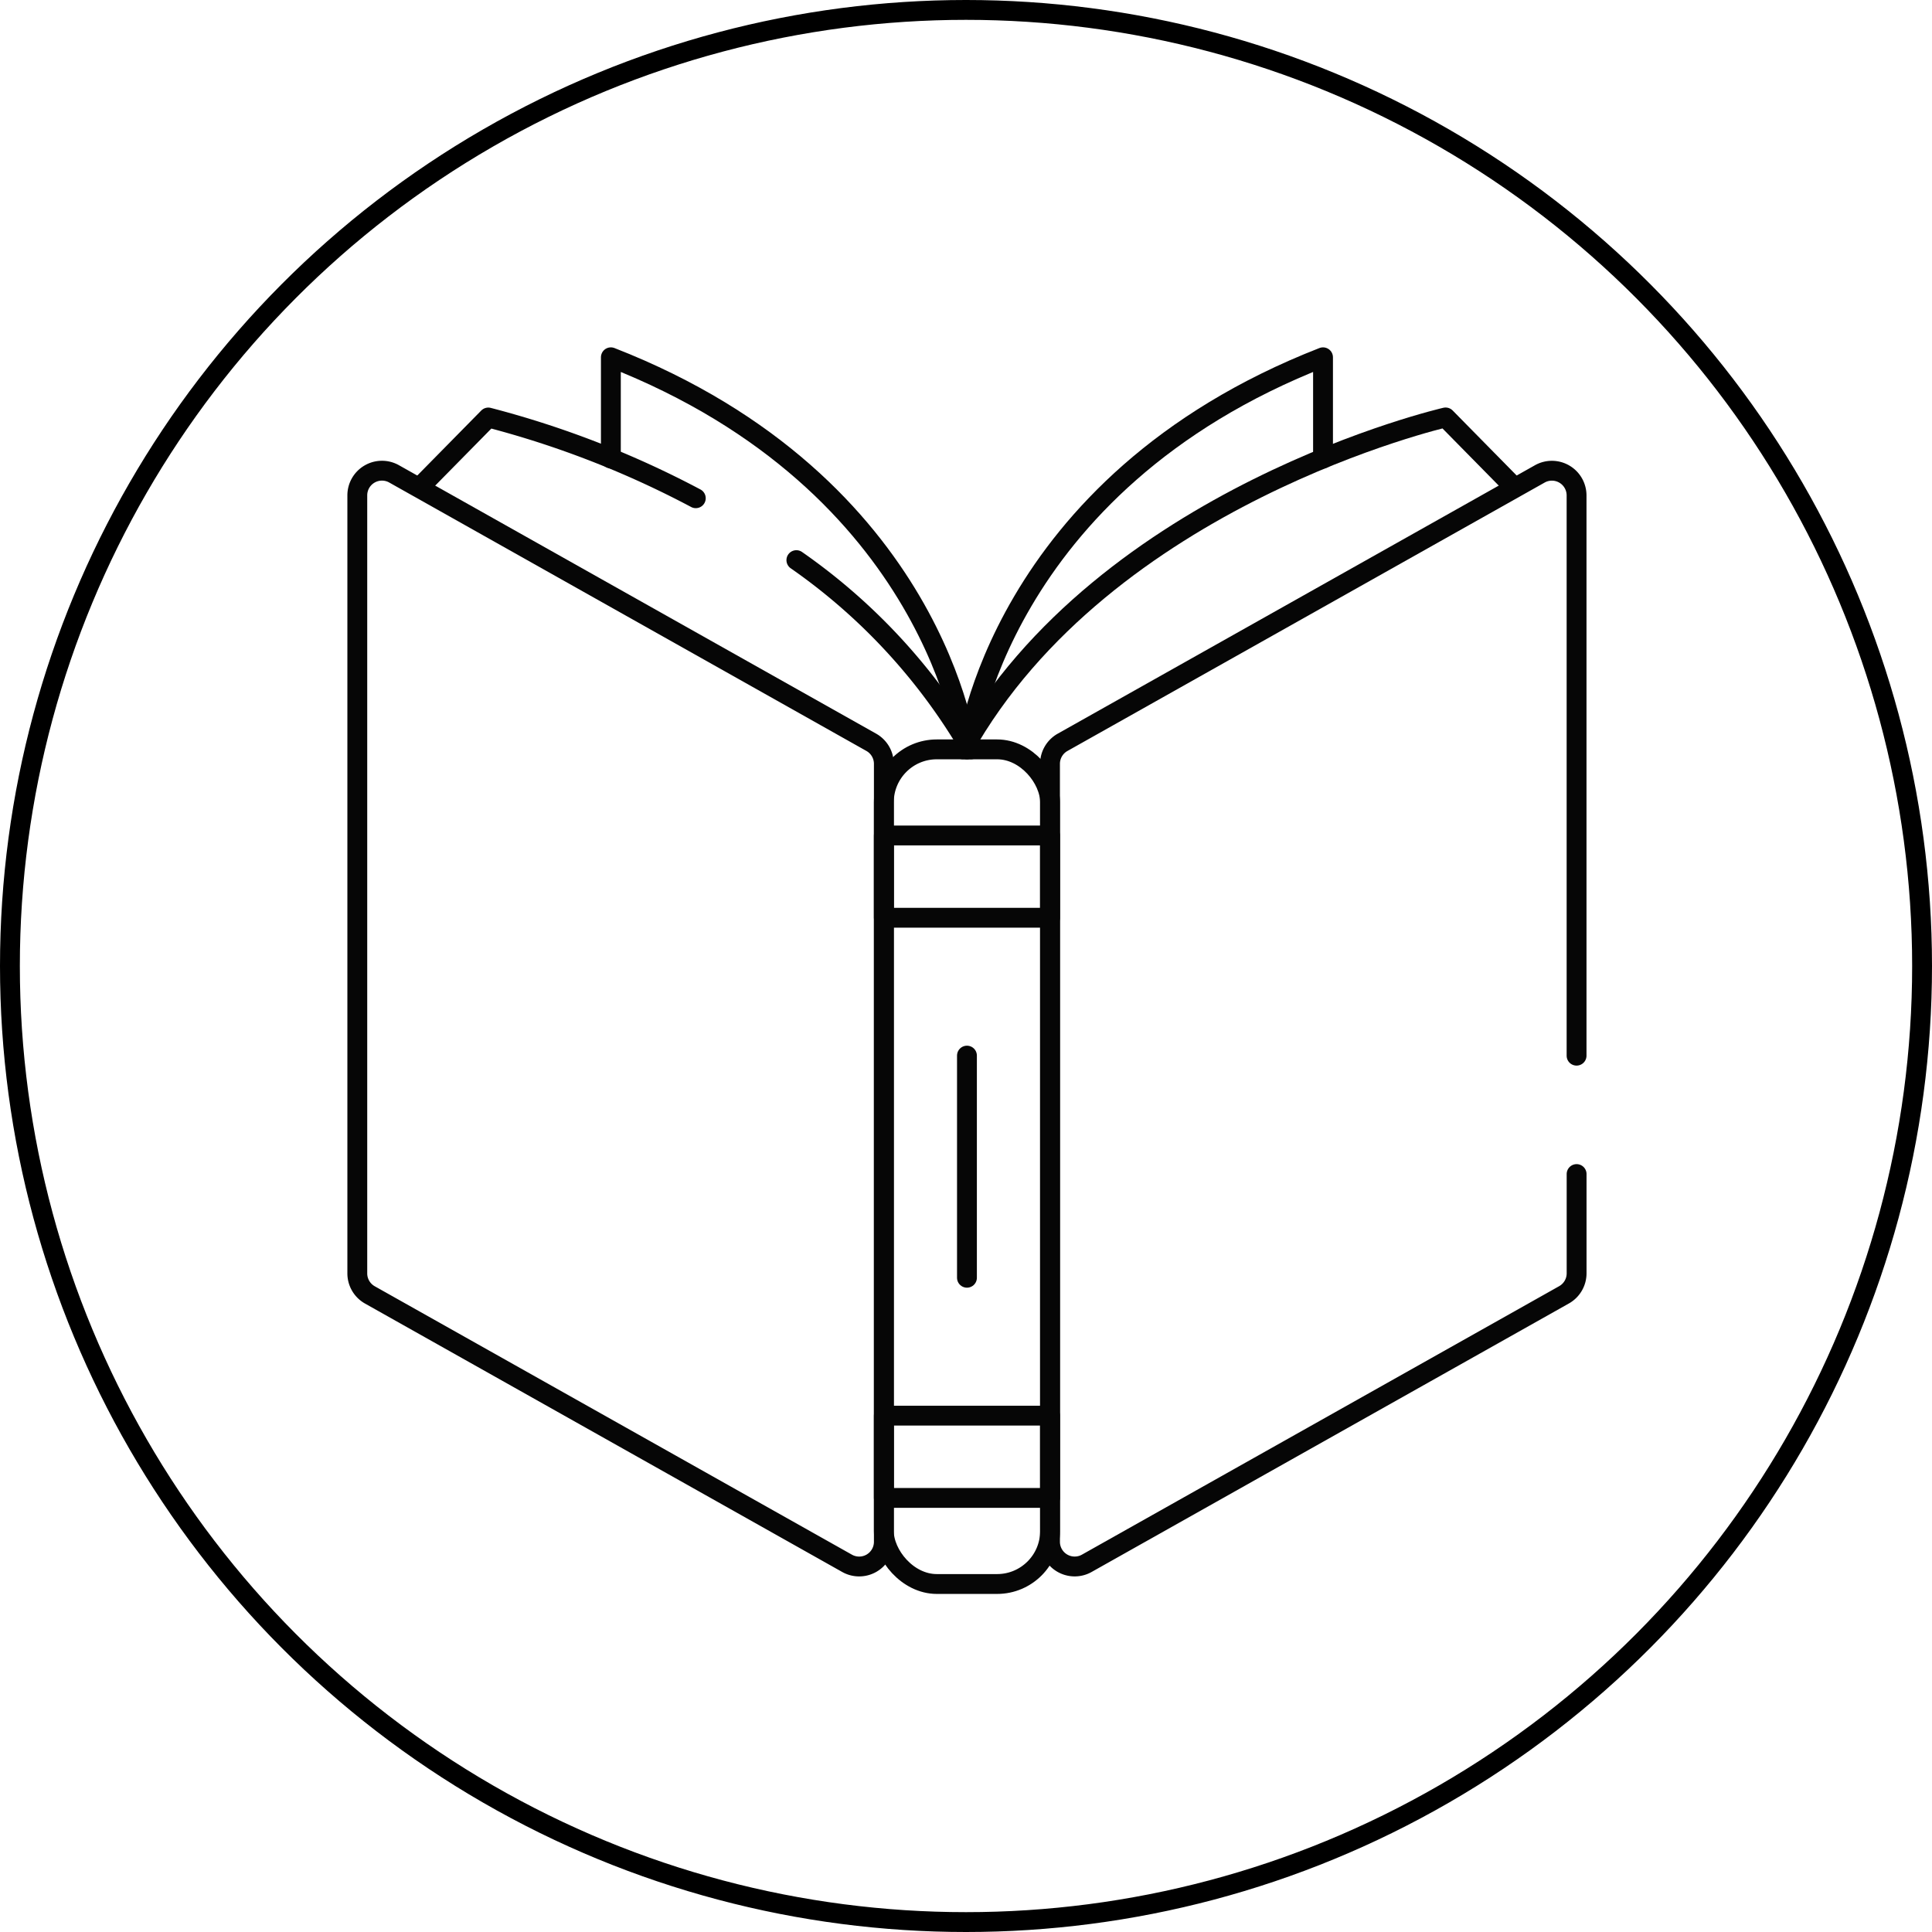
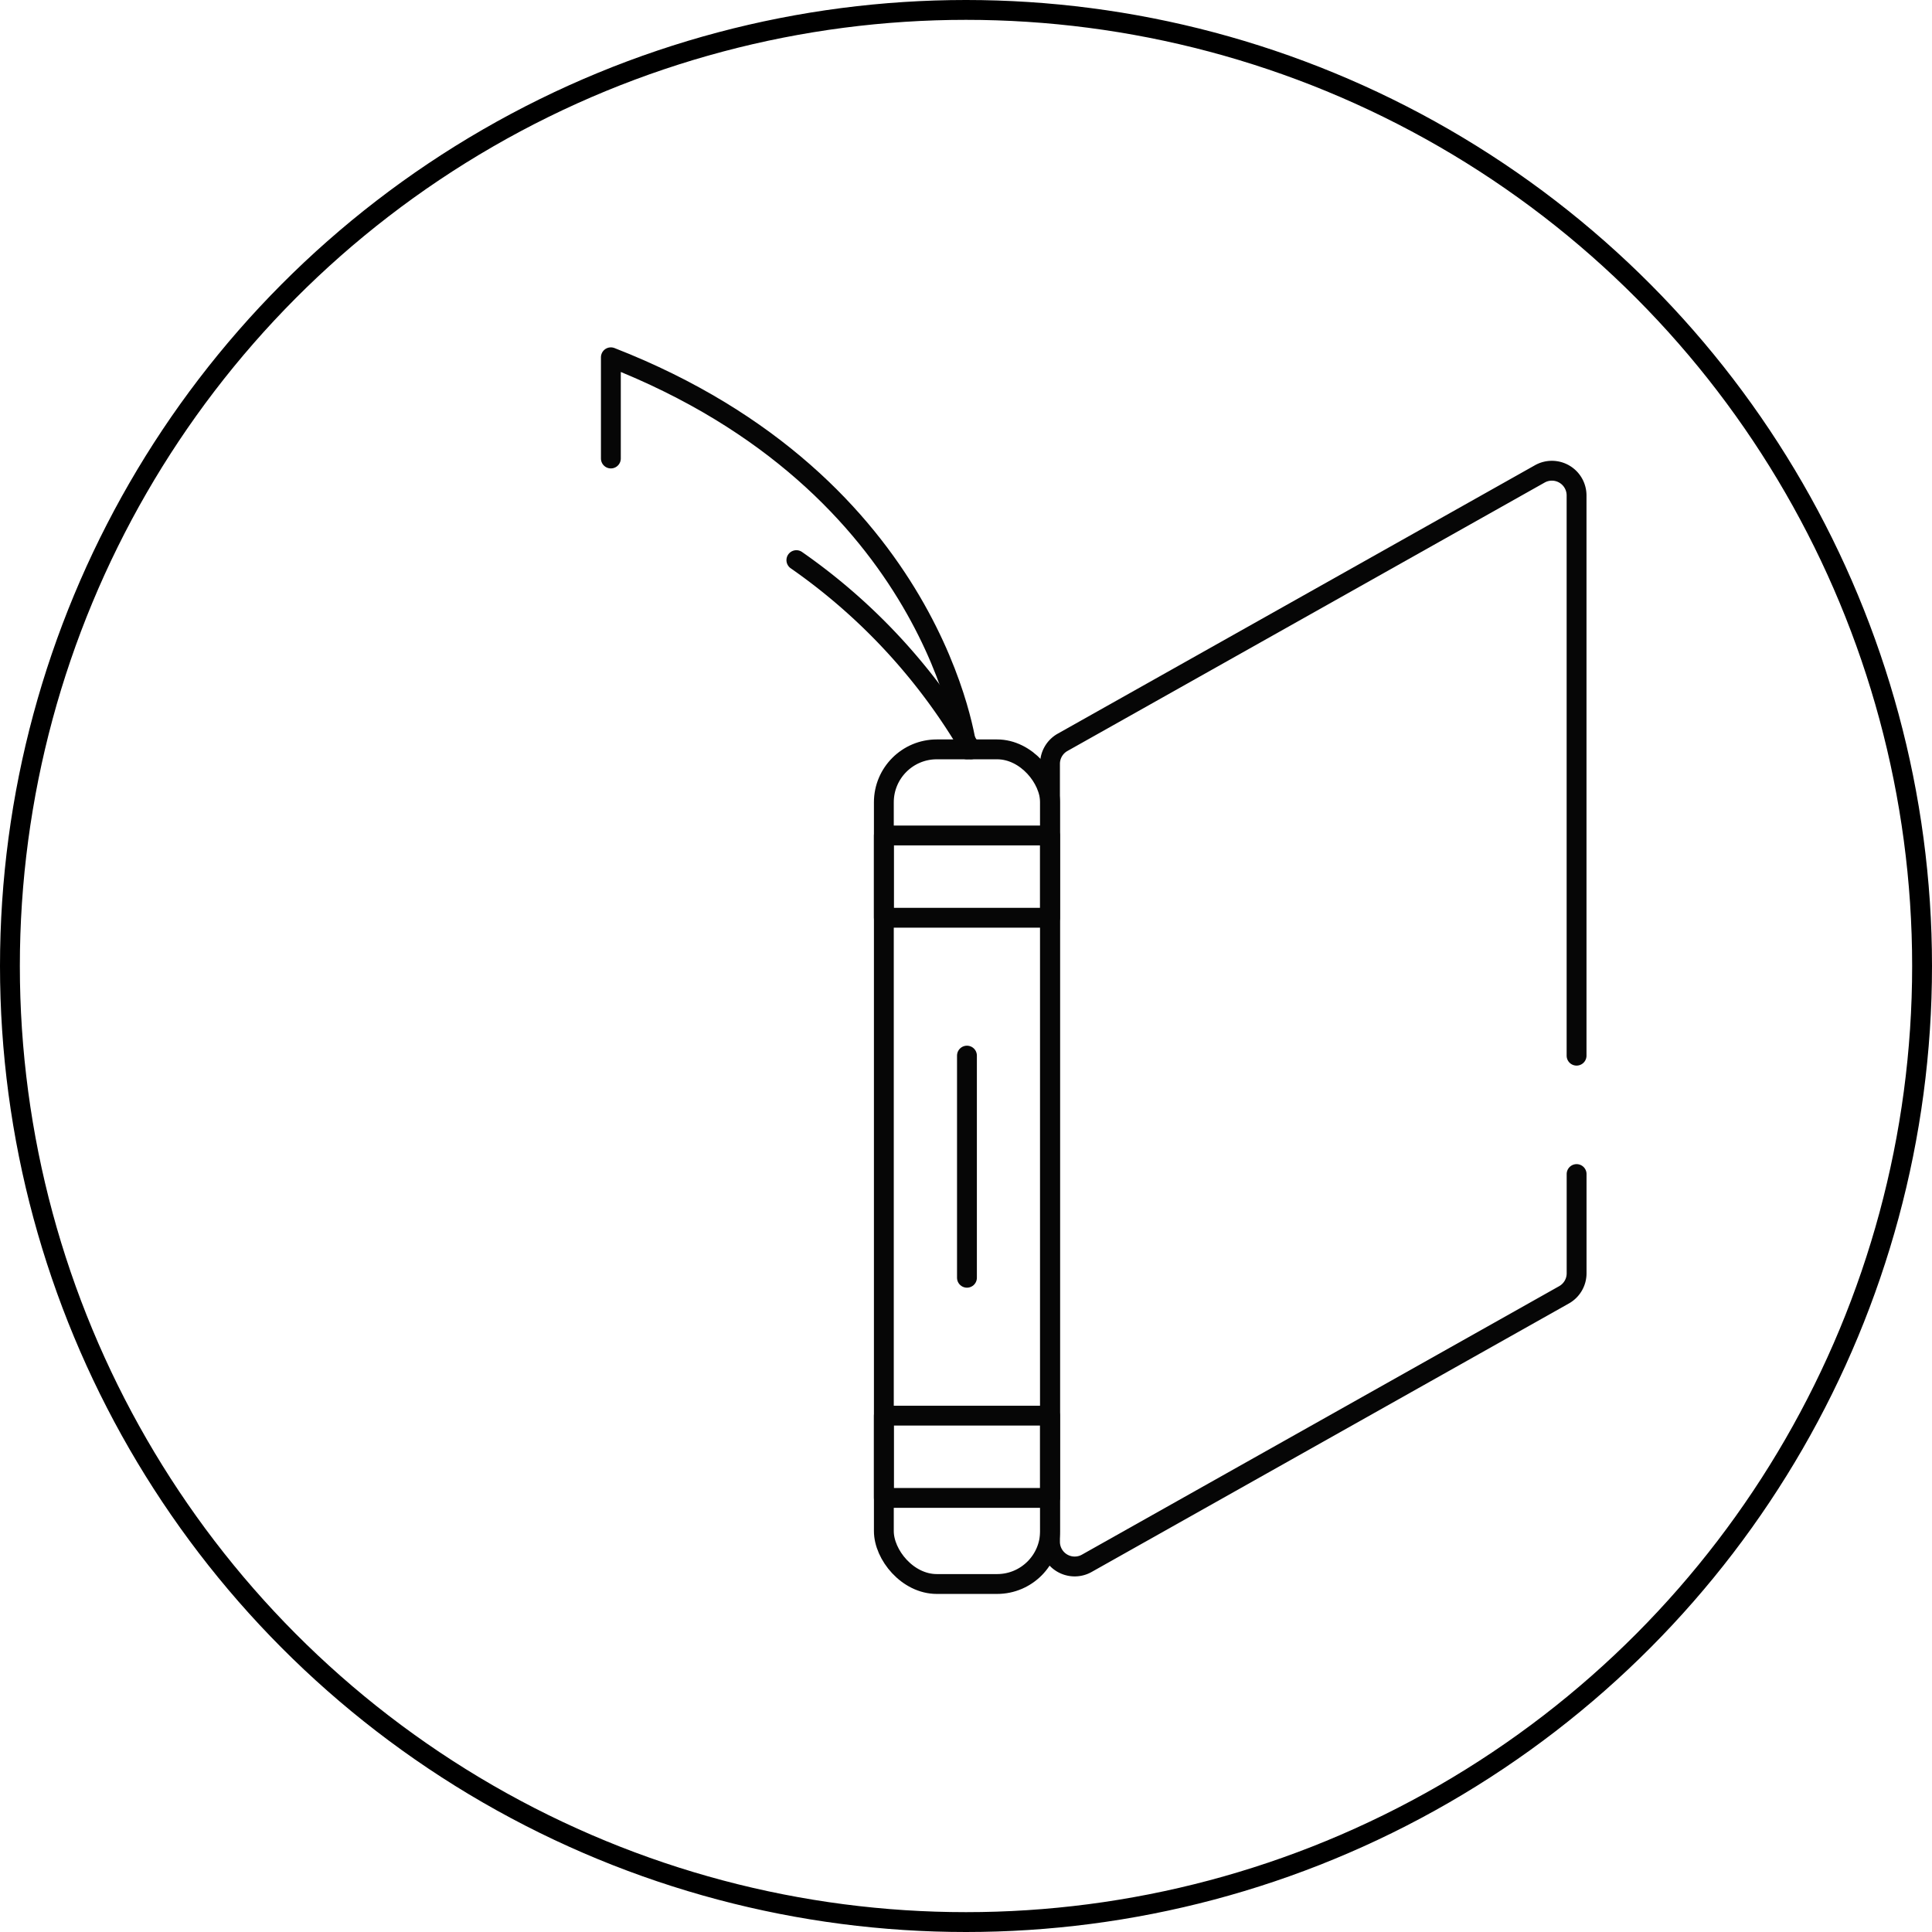
<svg xmlns="http://www.w3.org/2000/svg" width="146" height="146" viewBox="0 0 146 146">
  <g data-name="Grupo 8772">
    <g data-name="Grupo 8770">
      <g data-name="Grupo 8771" transform="translate(27 27)">
        <path data-name="Trazado 10904" d="M175.891 39.629S173.576 19.606 148.982 10v7.649" transform="translate(-129.819 -10)" style="stroke-width:1.5px;stroke:#060606;stroke-linecap:round;stroke-linejoin:round;fill:none" />
-         <path data-name="Trazado 10905" d="M341.333 39.629S343.648 19.606 368.242 10v7.65" transform="translate(-295.262 -10)" style="stroke-width:1.5px;stroke:#060606;stroke-linecap:round;stroke-linejoin:round;fill:none" />
-         <path data-name="Trazado 10906" d="M67.039 48.6a71.968 71.968 0 0 0-15.679-6.1l-5.11 5.192" transform="translate(-41.459 -37.949)" style="stroke-width:1.5px;stroke:#060606;stroke-linecap:round;stroke-linejoin:round;fill:none" />
        <path data-name="Trazado 10907" d="M262.4 133.905a44.968 44.968 0 0 0-13.182-14.3" transform="translate(-216.036 -104.276)" style="stroke-width:1.5px;stroke:#060606;stroke-linecap:round;stroke-linejoin:round;fill:none" />
-         <path data-name="Trazado 10908" d="M339.214 67.578c10.739-19.187 36.467-25.083 36.467-25.083l5.11 5.192" transform="translate(-293.439 -37.949)" style="stroke-width:1.5px;stroke:#060606;stroke-linecap:round;stroke-linejoin:round;fill:none" />
        <rect data-name="Rectángulo 10650" width="12.559" height="63.073" rx="4" transform="translate(39.792 29.629)" style="stroke-width:1.5px;stroke:#060606;stroke-linecap:round;stroke-linejoin:round;fill:none" />
        <path data-name="Rectángulo 10651" transform="translate(39.792 36.136)" style="stroke-width:1.5px;stroke:#060606;stroke-linecap:round;stroke-linejoin:round;fill:none" d="M0 0h12.559v6.217H0z" />
        <path data-name="Rectángulo 10652" transform="translate(39.792 79.978)" style="stroke-width:1.5px;stroke:#060606;stroke-linecap:round;stroke-linejoin:round;fill:none" d="M0 0h12.559v6.218H0z" />
        <path data-name="Línea 1299" transform="translate(46.072 52.772)" style="stroke-width:1.5px;stroke:#060606;stroke-linecap:round;stroke-linejoin:round;fill:none" d="M0 0v16.787" />
        <path data-name="Trazado 10909" d="M426.015 124.4v7.5a1.865 1.865 0 0 1-.951 1.626L389 153.815a1.865 1.865 0 0 1-2.78-1.626V93.4a1.865 1.865 0 0 1 .951-1.626l36.061-20.284a1.865 1.865 0 0 1 2.78 1.626v42.337" transform="translate(-333.872 -62.677)" style="stroke-width:1.5px;stroke:#060606;stroke-linecap:round;stroke-linejoin:round;fill:none" />
-         <path data-name="Trazado 10910" d="M49.011 153.815 12.95 133.531a1.865 1.865 0 0 1-.95-1.626V73.112a1.865 1.865 0 0 1 2.78-1.626l36.06 20.285a1.866 1.866 0 0 1 .951 1.626v58.793a1.865 1.865 0 0 1-2.78 1.625z" transform="translate(-11.999 -62.676)" style="stroke-width:1.5px;stroke:#060606;stroke-linecap:round;stroke-linejoin:round;fill:none" />
      </g>
    </g>
    <g data-name="Elipse 672" style="stroke:#000;stroke-width:1.5px;fill:none">
      <circle cx="73" cy="73" r="73" style="stroke:none" />
      <circle cx="73" cy="73" r="72.25" style="fill:none" />
    </g>
  </g>
</svg>